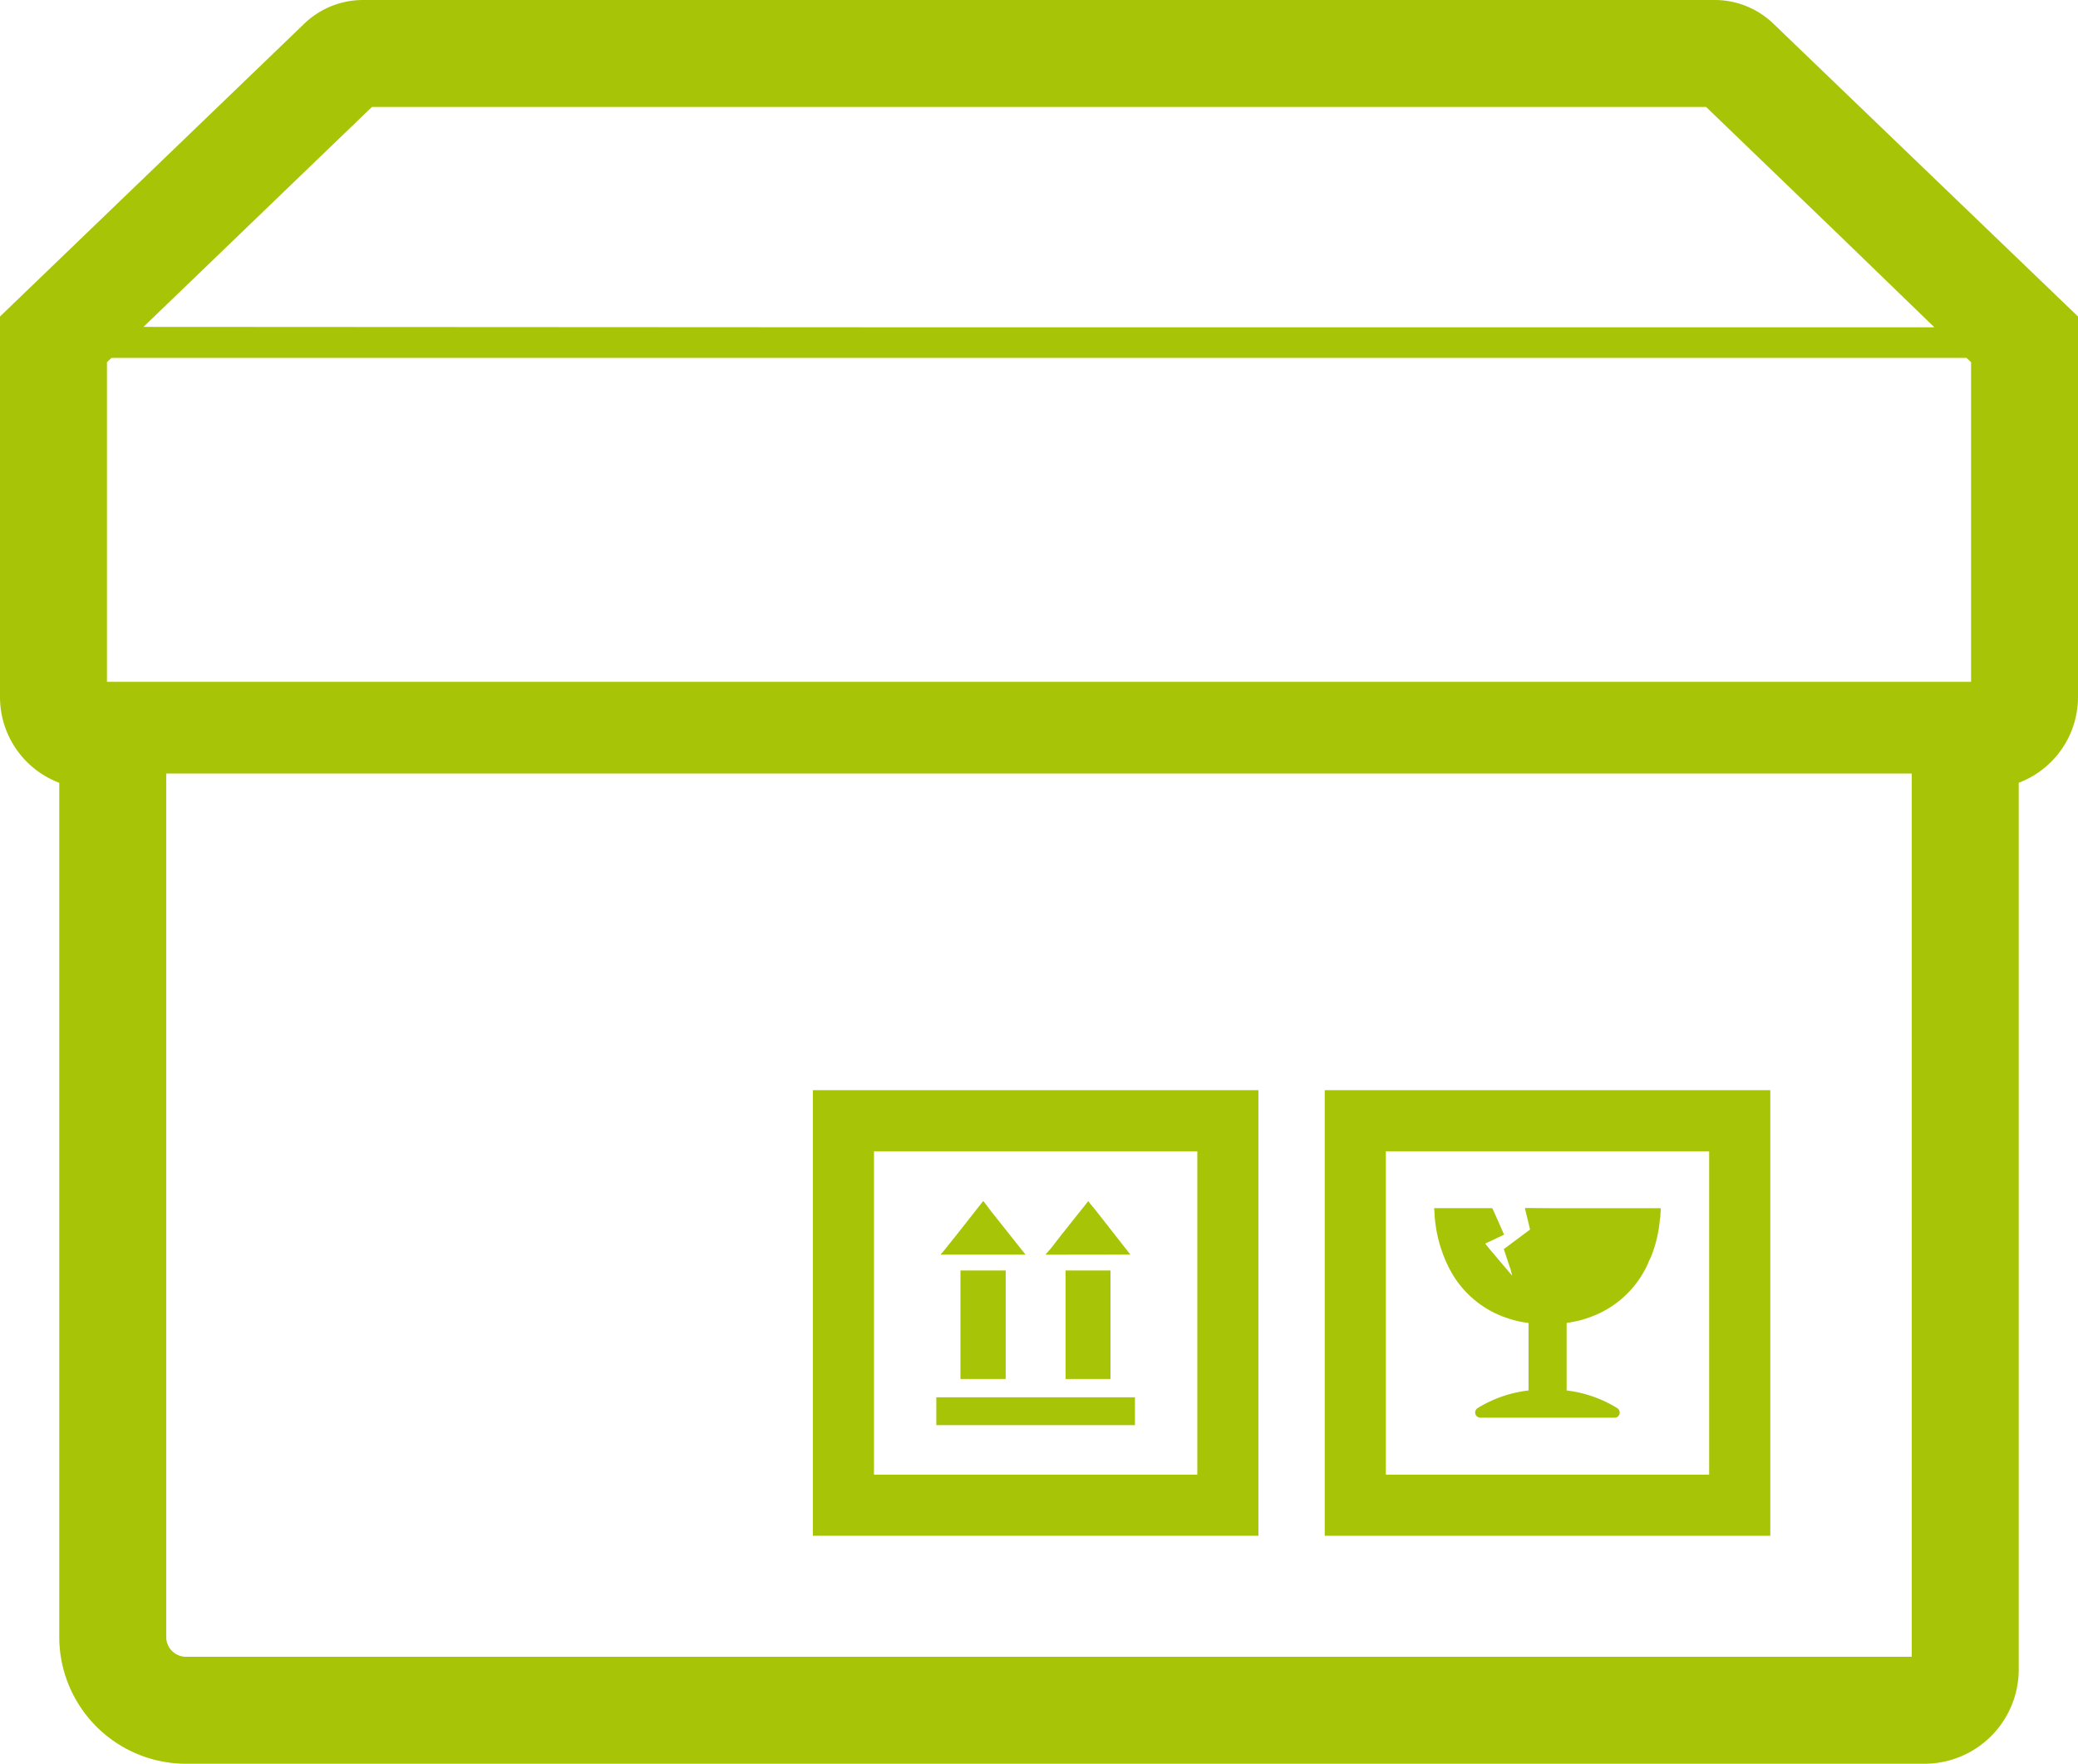
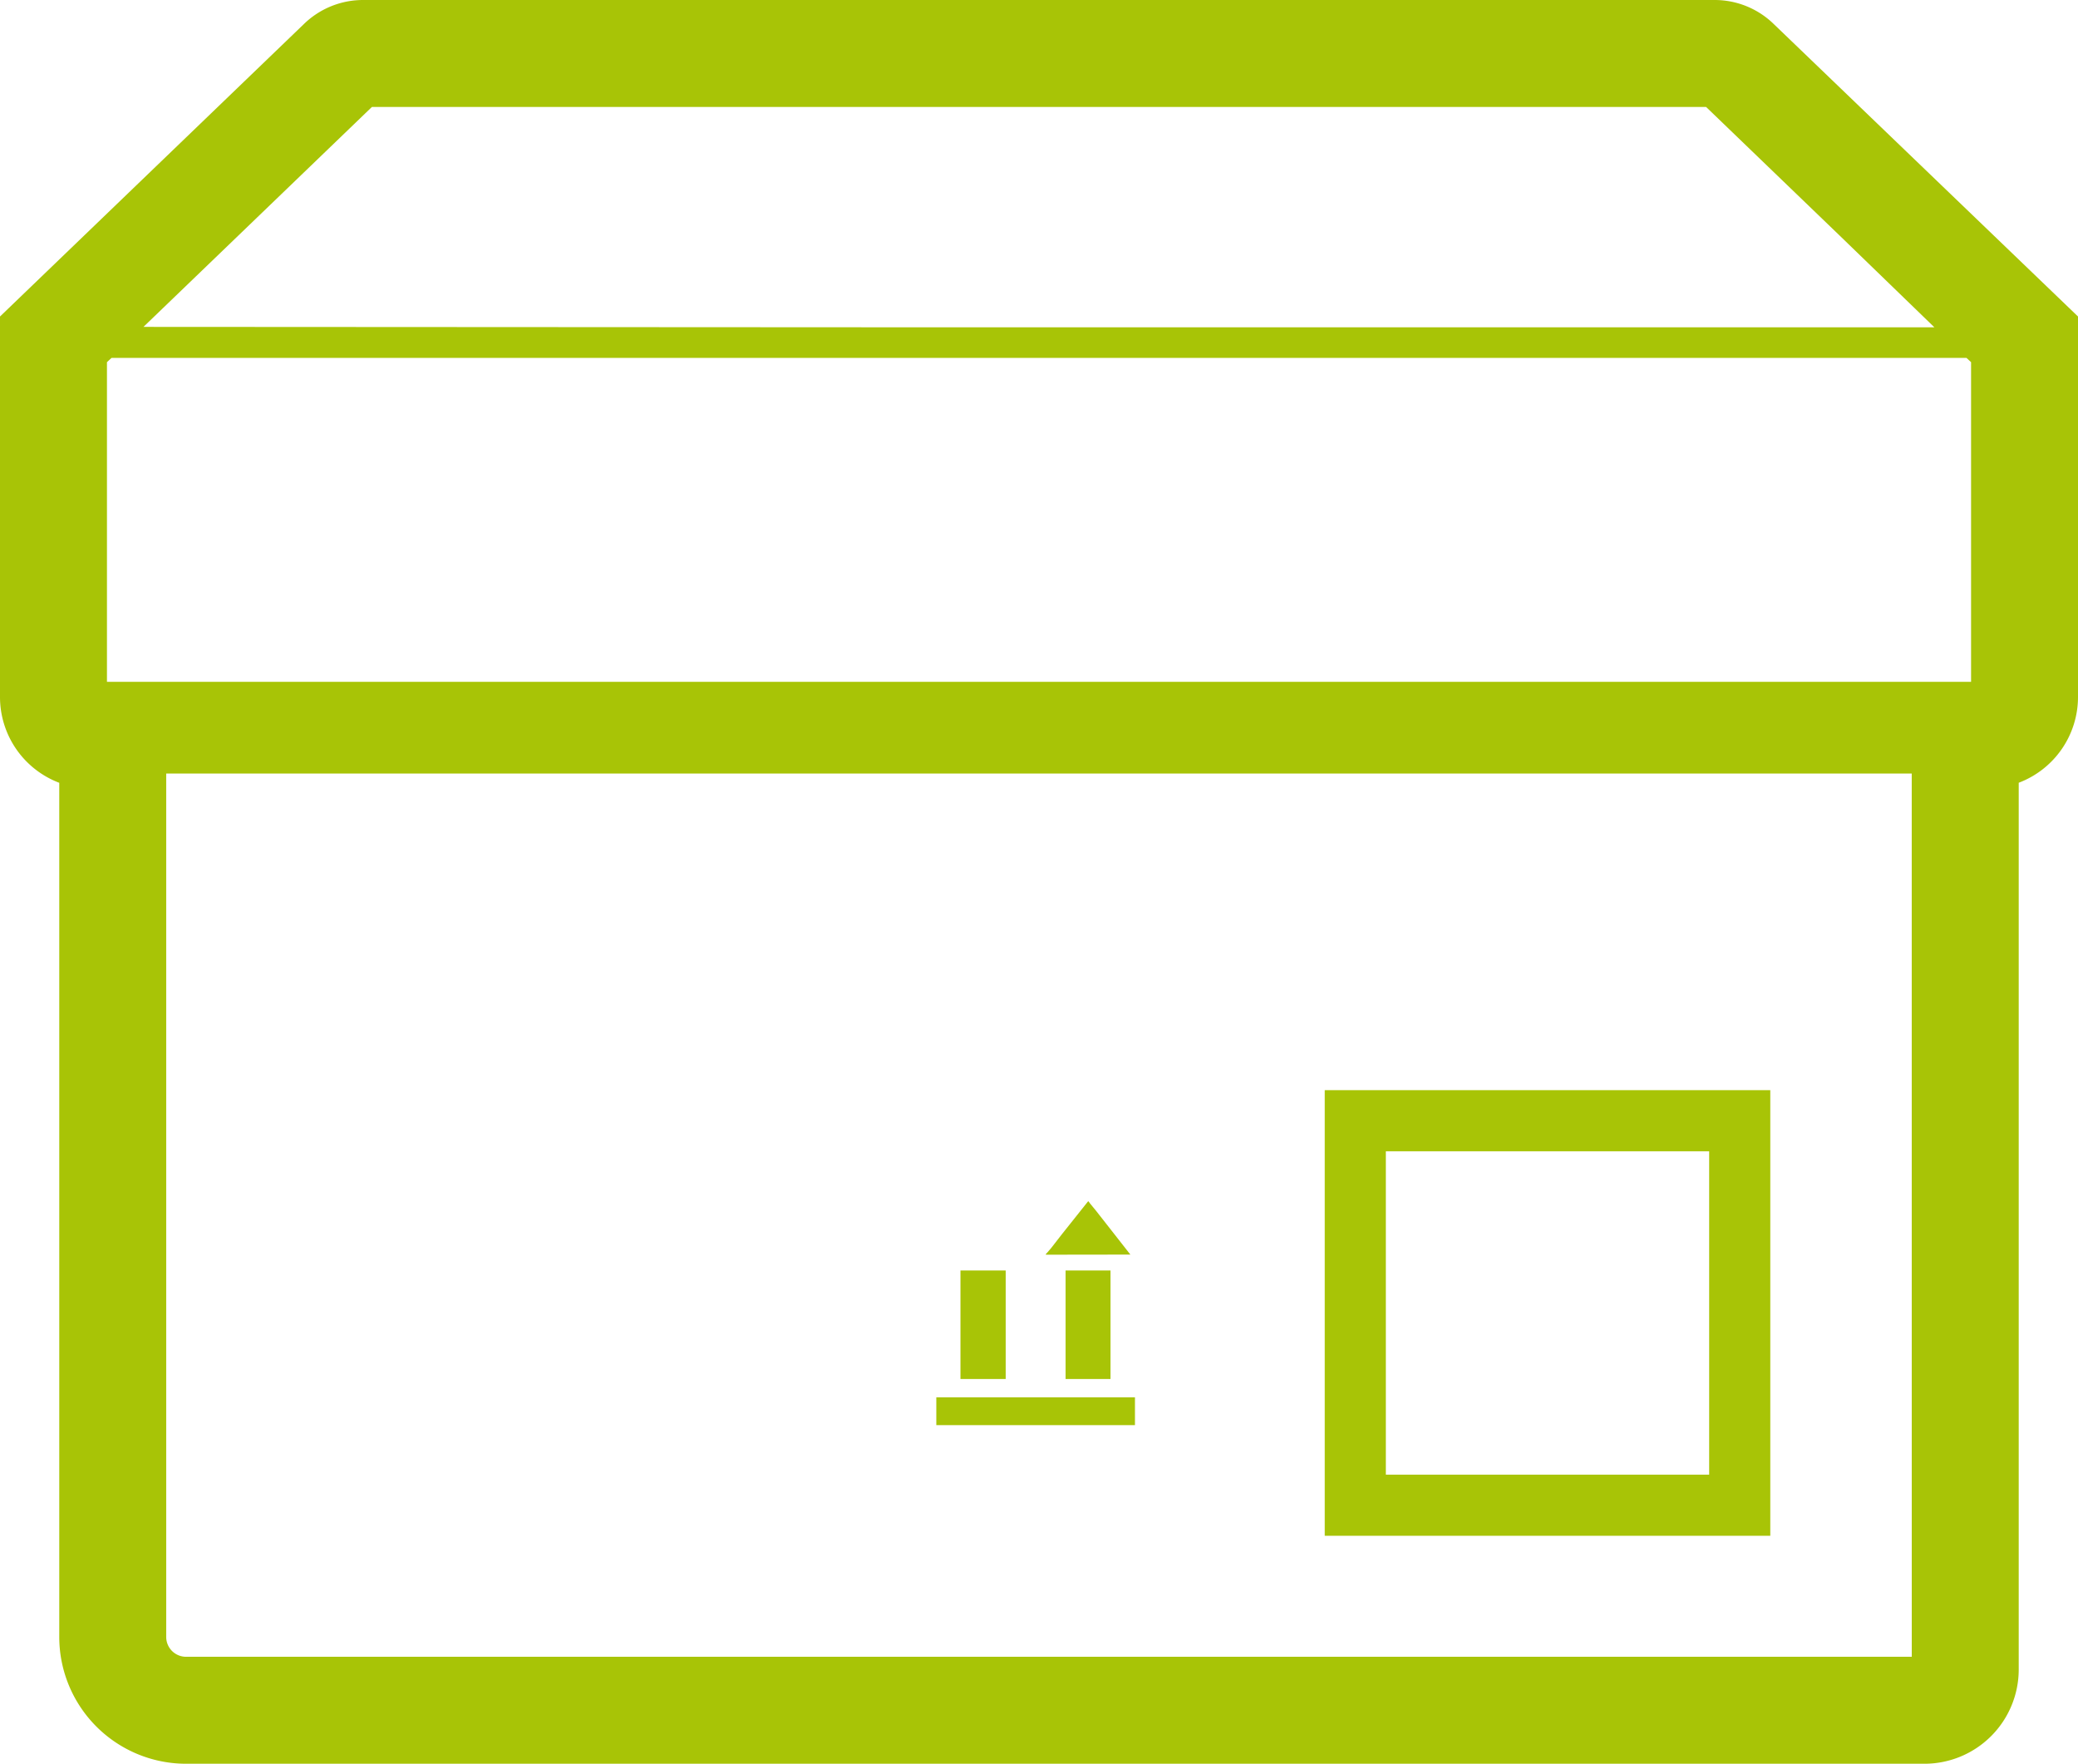
<svg xmlns="http://www.w3.org/2000/svg" width="140.714" height="119.421" viewBox="0 0 140.714 119.421">
  <g id="svg-cleaning_01" transform="translate(0 -38.739)">
-     <path id="パス_253" data-name="パス 253" d="M74.846,44.689h0l.005,0Z" transform="translate(-54.276 -4.311)" fill="#a8c406" />
    <path id="パス_254" data-name="パス 254" d="M120.123,40.378a5.733,5.733,0,0,0-4.012-1.639H24.6a5.747,5.747,0,0,0-4.033,1.639L0,60.17V85.941a6.211,6.211,0,0,0,4.013,5.8v57.835A8.59,8.59,0,0,0,12.6,158.16H130.326a6.385,6.385,0,0,0,6.374-6.373V91.738a6.21,6.21,0,0,0,4.014-5.8V60.169l-20.6-19.8ZM130.988,60.9H60.659L9.715,60.872,25.184,45.982h90.347l9.035,8.7Zm-1.531,90.017H12.6a1.343,1.343,0,0,1-1.345-1.345V91.114h118.2ZM7.243,84.906V63.261l.31-.29H133.162l.311.29V84.906H7.243Z" fill="#a8c406" />
-     <path id="パス_255" data-name="パス 255" d="M359.54,336.344l0,.01H359.5l.352,1.448-1.779,1.325.33.993.153.459.084.348-1.458-1.717-.319-.391-.046-.068,1.276-.6-.083-.186s-.331-.766-.662-1.49l-.063-.123h-3.554l-.336,0v0h-.042l.021.227a9.261,9.261,0,0,0,.911,3.663l.124.249a6.816,6.816,0,0,0,4.035,3.352c.1.041.228.063.331.1l.352.083c.207.04.414.083.62.1v4.573a8.384,8.384,0,0,0-3.456,1.2.364.364,0,0,0-.145.393.355.355,0,0,0,.331.248h9.1a.337.337,0,0,0,.331-.248.365.365,0,0,0-.146-.393,8.388,8.388,0,0,0-3.435-1.2v-4.574a9.14,9.14,0,0,0,1.035-.207c.1-.041.207-.062.311-.1l.289-.1a6.823,6.823,0,0,0,3.85-3.559l.1-.249.124-.248a8.719,8.719,0,0,0,.6-2.5l.042-.269a1.96,1.96,0,0,1,.02-.331v-.206h-7.384Z" transform="translate(-256.241 -215.813)" fill="#a8c406" />
    <path id="パス_256" data-name="パス 256" d="M356.571,307.314H326.4v30.171h30.171Zm-26.033,26.033V311.453h21.894v21.894H330.538Z" transform="translate(-236.694 -194.762)" fill="#a8c406" />
-     <path id="パス_257" data-name="パス 257" d="M230.452,307.314H200.281v30.171h30.171ZM204.42,333.347V311.453h21.894v21.894H204.42Z" transform="translate(-145.237 -194.762)" fill="#a8c406" />
-     <path id="パス_258" data-name="パス 258" d="M235.223,335.329l-.434-.579-.083-.1h-.02l-1.759,2.235-.745.932-.258.318-.095.095h.017l-.017.021v.02h5.732Z" transform="translate(-168.115 -214.582)" fill="#a8c406" />
    <path id="パス_259" data-name="パス 259" d="M236.69,351.738h-.041v7.347h3.062v-7.347H236.69Z" transform="translate(-171.61 -226.976)" fill="#a8c406" />
    <path id="パス_260" data-name="パス 260" d="M263.388,338.267l-2.318-2.958-.41-.5-.095-.133-.006.008-.026-.033-1.779,2.235-.724.932-.271.316-.1.1h.018l-.018.021h.02l-.02.02Z" transform="translate(-186.844 -214.582)" fill="#a8c406" />
    <path id="パス_261" data-name="パス 261" d="M262.591,351.738h-.042v7.347h3.042v-7.347h-3Z" transform="translate(-190.393 -226.976)" fill="#a8c406" />
    <path id="パス_262" data-name="パス 262" d="M230.742,382.984H230.7v1.884h13.451v-1.884H230.742Z" transform="translate(-167.296 -249.635)" fill="#a8c406" />
  </g>
</svg>